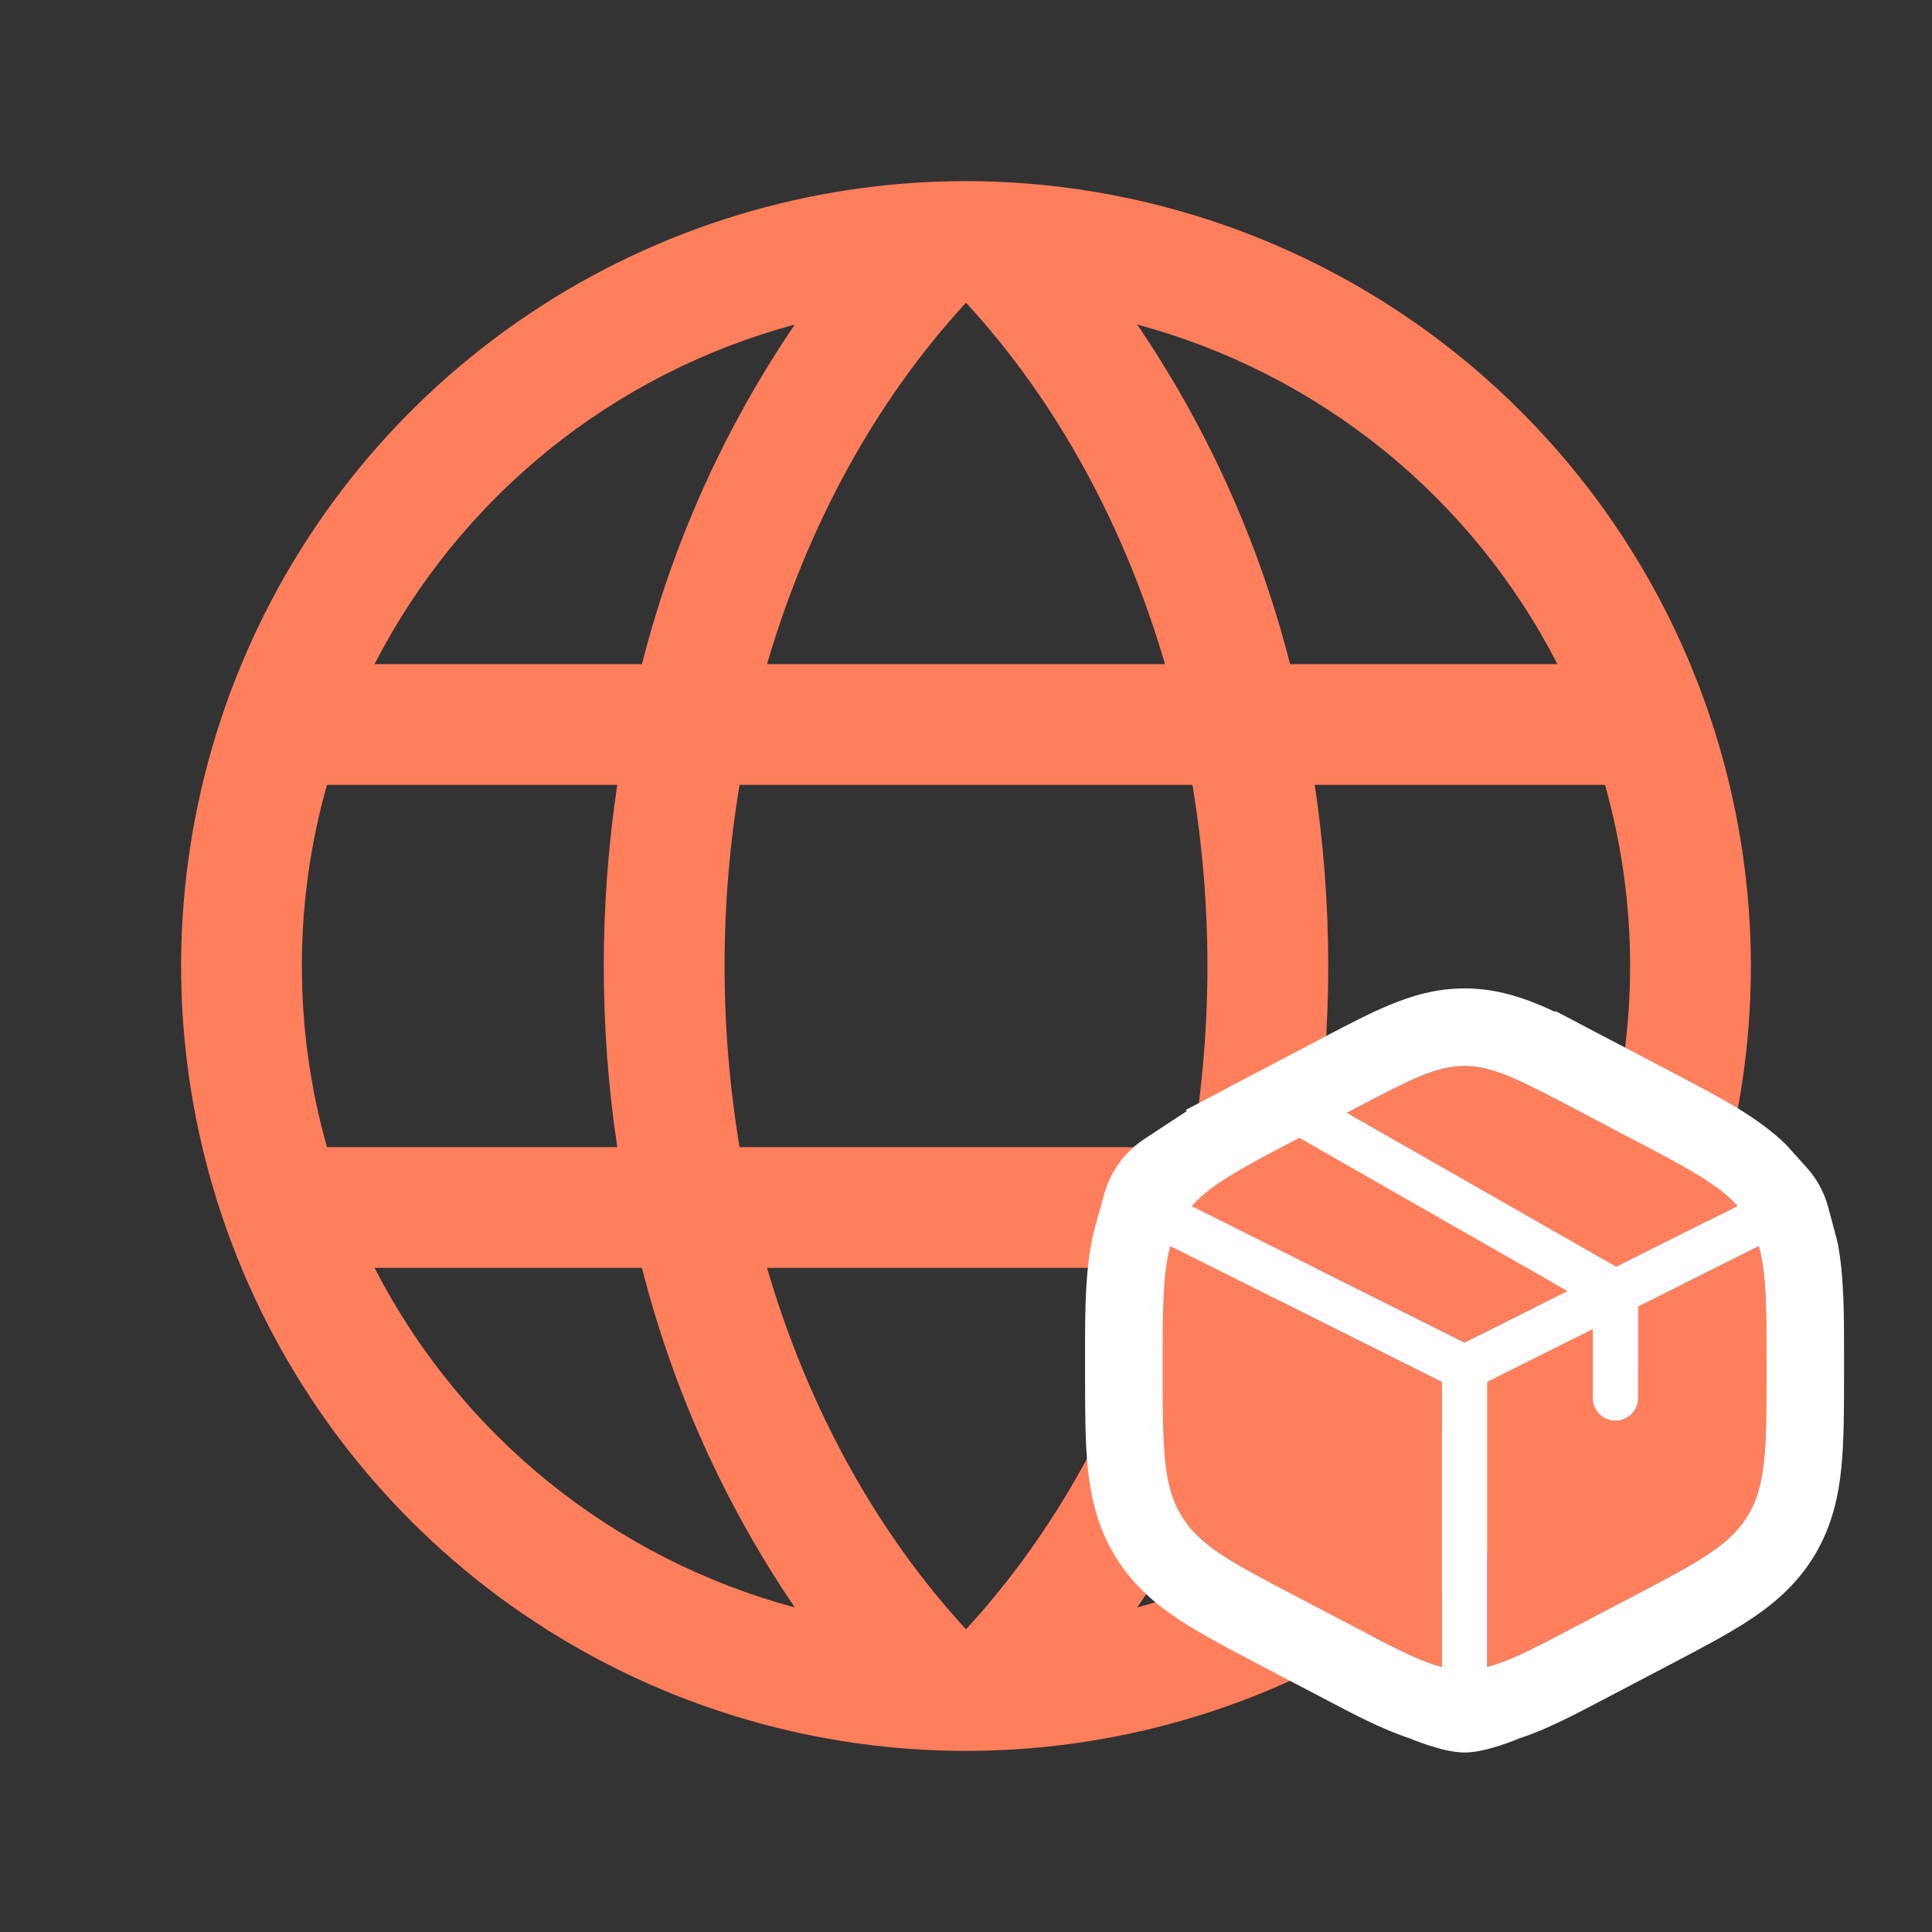
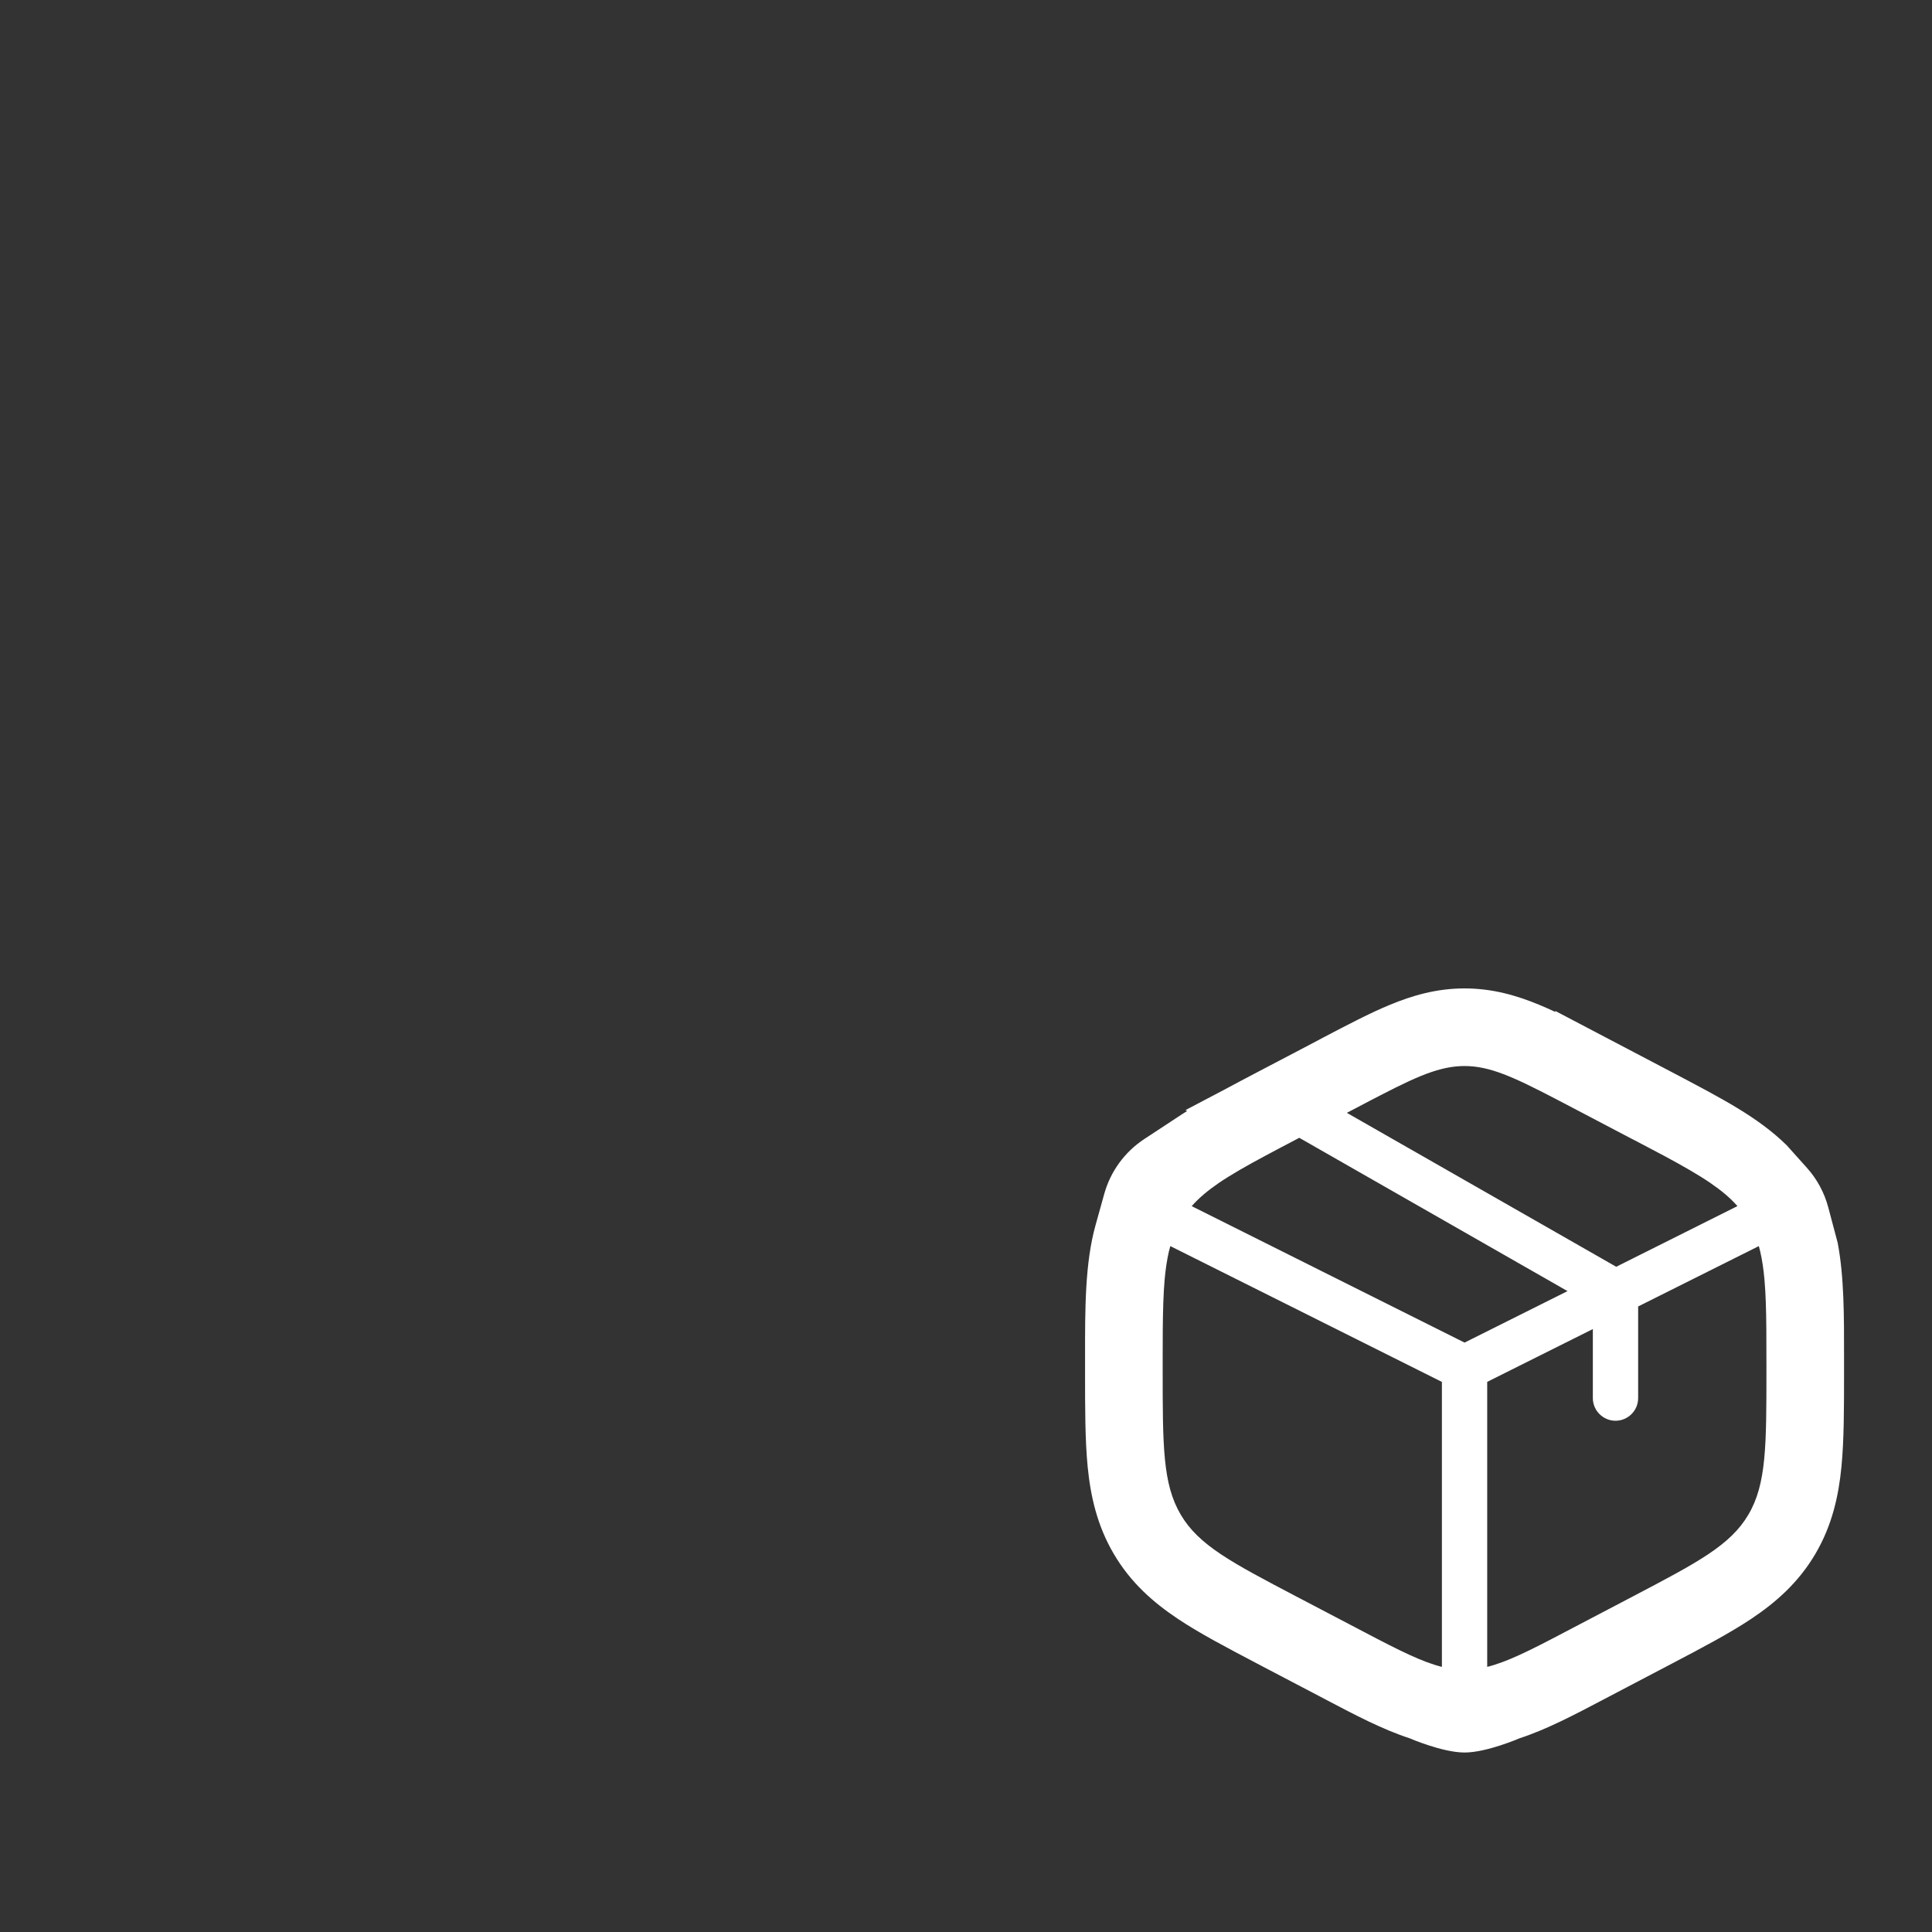
<svg xmlns="http://www.w3.org/2000/svg" width="40" height="40" viewBox="0 0 40 40" fill="none">
  <rect x="0" y="0" width="40" height="40" fill="#333333" stroke="none" />
-   <path d="M20 3.75C16.786 3.75 13.644 4.703 10.972 6.489C8.3 8.274 6.217 10.812 4.987 13.781C3.757 16.751 3.435 20.018 4.062 23.17C4.689 26.322 6.237 29.218 8.51 31.491C10.782 33.763 13.678 35.311 16.83 35.938C19.982 36.565 23.249 36.243 26.219 35.013C29.188 33.783 31.726 31.7 33.511 29.028C35.297 26.356 36.25 23.214 36.25 20C36.245 15.692 34.532 11.561 31.485 8.515C28.439 5.468 24.308 3.755 20 3.75ZM15.88 26.25H24.12C23.281 29.116 21.875 31.698 20 33.733C18.125 31.698 16.719 29.116 15.88 26.25ZM15.312 23.75C14.898 21.267 14.898 18.733 15.312 16.25H24.688C25.102 18.733 25.102 21.267 24.688 23.75H15.312ZM6.25 20C6.249 18.732 6.424 17.47 6.77 16.25H12.78C12.407 18.736 12.407 21.264 12.78 23.75H6.77C6.424 22.53 6.249 21.268 6.25 20ZM24.12 13.75H15.88C16.719 10.884 18.125 8.302 20 6.267C21.875 8.302 23.281 10.884 24.12 13.75ZM27.22 16.25H33.23C33.923 18.702 33.923 21.298 33.23 23.75H27.22C27.593 21.264 27.593 18.736 27.22 16.25ZM32.245 13.75H26.709C26.072 11.24 25 8.86 23.544 6.719C25.404 7.219 27.14 8.103 28.639 9.314C30.137 10.525 31.366 12.036 32.245 13.75ZM16.456 6.719C15 8.86 13.928 11.24 13.291 13.75H7.755C8.634 12.036 9.863 10.525 11.361 9.314C12.86 8.103 14.596 7.219 16.456 6.719ZM7.755 26.25H13.291C13.928 28.76 15 31.14 16.456 33.281C14.596 32.781 12.86 31.897 11.361 30.686C9.863 29.475 8.634 27.964 7.755 26.25ZM23.544 33.281C25 31.14 26.072 28.76 26.709 26.25H32.245C31.366 27.964 30.137 29.475 28.639 30.686C27.14 31.897 25.404 32.781 23.544 33.281Z" fill="#FF7F5C" />
-   <path d="M33.809 23.591L32.559 22.935C31.461 22.359 30.912 22.071 30.322 22.071C29.732 22.071 29.183 22.359 28.086 22.935L27.885 23.041L33.462 26.227L35.972 24.971C35.569 24.514 34.917 24.172 33.809 23.59V23.591ZM36.415 25.799L33.916 27.049V28.946C33.916 29.071 33.867 29.19 33.779 29.278C33.691 29.366 33.572 29.415 33.447 29.415C33.323 29.415 33.204 29.366 33.116 29.278C33.028 29.19 32.978 29.071 32.978 28.946V27.517L30.791 28.611V34.511C31.24 34.399 31.75 34.132 32.559 33.708L33.809 33.051C35.153 32.346 35.825 31.993 36.199 31.359C36.572 30.725 36.572 29.936 36.572 28.359V28.286C36.572 27.102 36.572 26.363 36.415 25.799ZM29.854 34.511V28.611L24.23 25.799C24.072 26.363 24.072 27.102 24.072 28.284V28.358C24.072 29.936 24.072 30.725 24.445 31.359C24.819 31.993 25.492 32.346 26.836 33.052L28.086 33.708C28.894 34.132 29.405 34.399 29.854 34.511ZM24.672 24.972L30.322 27.797L32.454 26.731L26.9 23.558L26.836 23.591C25.728 24.172 25.076 24.514 24.672 24.972Z" fill="#FF7F5C" />
  <path fill-rule="evenodd" clip-rule="evenodd" d="M33.809 23.59L33.811 23.591C34.046 23.715 34.261 23.827 34.457 23.932C34.844 24.14 35.158 24.319 35.416 24.495C35.417 24.496 35.419 24.498 35.421 24.499C35.644 24.652 35.825 24.804 35.972 24.971L33.462 26.227L27.885 23.04L28.086 22.935C28.268 22.839 28.435 22.751 28.59 22.672C29.016 22.452 29.348 22.292 29.642 22.193C29.884 22.112 30.1 22.071 30.322 22.071C30.844 22.071 31.334 22.297 32.201 22.748C32.313 22.806 32.43 22.868 32.555 22.933L33.808 23.591L33.809 23.59ZM32.201 20.951V20.931L34.592 22.186C35.115 22.461 35.596 22.713 35.994 22.956C36.338 23.167 36.683 23.408 36.992 23.712L37.408 24.176C37.62 24.411 37.772 24.694 37.853 25L38.047 25.73C38.181 26.433 38.18 27.244 38.179 28.103C38.179 28.164 38.179 28.224 38.179 28.285L38.179 28.427C38.179 29.157 38.179 29.816 38.125 30.37C38.066 30.974 37.932 31.583 37.584 32.174C37.233 32.769 36.764 33.178 36.26 33.515C35.806 33.818 35.238 34.116 34.621 34.44C34.599 34.451 34.577 34.462 34.556 34.474L33.306 35.13C33.264 35.152 33.223 35.173 33.182 35.195C32.593 35.505 32.017 35.808 31.461 35.989C31.461 35.989 30.781 36.284 30.322 36.284C29.863 36.284 29.184 35.989 29.184 35.989C28.627 35.808 28.051 35.505 27.462 35.195C27.421 35.173 27.38 35.152 27.339 35.13L26.089 34.475C26.069 34.464 26.048 34.453 26.027 34.442C25.409 34.117 24.839 33.819 24.384 33.515C23.88 33.178 23.411 32.77 23.061 32.174C22.713 31.584 22.579 30.974 22.519 30.369C22.465 29.816 22.465 29.156 22.465 28.426C22.465 28.403 22.465 28.38 22.465 28.357V28.284C22.465 28.223 22.465 28.163 22.465 28.102C22.464 27.092 22.463 26.148 22.682 25.366L22.863 24.716C22.993 24.251 23.287 23.848 23.691 23.583L24.468 23.072C24.504 23.049 24.541 23.025 24.578 23.002L24.545 22.983L25.368 22.55C25.584 22.433 25.813 22.313 26.051 22.188C26.064 22.181 26.076 22.175 26.089 22.168L26.927 21.729L27.339 21.512C27.355 21.503 27.371 21.495 27.387 21.486C27.892 21.221 28.362 20.974 28.78 20.802C29.242 20.611 29.743 20.464 30.322 20.464C30.901 20.464 31.403 20.611 31.864 20.802C31.973 20.847 32.086 20.897 32.201 20.951ZM26.199 23.928C26.195 23.929 26.192 23.931 26.189 23.933C25.799 24.142 25.483 24.322 25.224 24.499C25.001 24.653 24.82 24.804 24.673 24.972L30.322 27.797L32.454 26.731L26.9 23.557L26.836 23.591C26.604 23.712 26.392 23.824 26.199 23.928ZM30.791 28.61V34.511C30.994 34.46 31.21 34.378 31.461 34.263C31.726 34.142 32.029 33.985 32.398 33.791C32.45 33.764 32.504 33.736 32.558 33.707L33.813 33.049C35.154 32.345 35.826 31.992 36.199 31.358C36.572 30.725 36.572 29.935 36.572 28.358V28.285C36.572 28.006 36.572 27.751 36.57 27.518C36.567 27.119 36.557 26.781 36.531 26.489C36.512 26.276 36.484 26.087 36.444 25.914C36.435 25.875 36.425 25.836 36.415 25.799L33.916 27.049V28.946C33.916 29.07 33.867 29.19 33.779 29.277C33.691 29.365 33.572 29.415 33.447 29.415C33.323 29.415 33.204 29.365 33.116 29.277C33.108 29.27 33.102 29.263 33.095 29.255C33.02 29.17 32.978 29.06 32.978 28.946V27.517L30.791 28.61ZM29.853 28.611L24.23 25.799C24.219 25.837 24.209 25.877 24.199 25.917C24.16 26.089 24.132 26.277 24.113 26.489C24.087 26.782 24.078 27.119 24.074 27.518C24.073 27.694 24.072 27.882 24.072 28.084C24.072 28.149 24.072 28.216 24.072 28.284V28.357C24.072 29.935 24.072 30.725 24.445 31.358C24.819 31.993 25.491 32.346 26.836 33.052L28.086 33.707C28.141 33.736 28.194 33.764 28.246 33.791C28.615 33.985 28.919 34.142 29.184 34.263C29.434 34.378 29.65 34.46 29.853 34.511V28.611Z" fill="white" />
</svg>